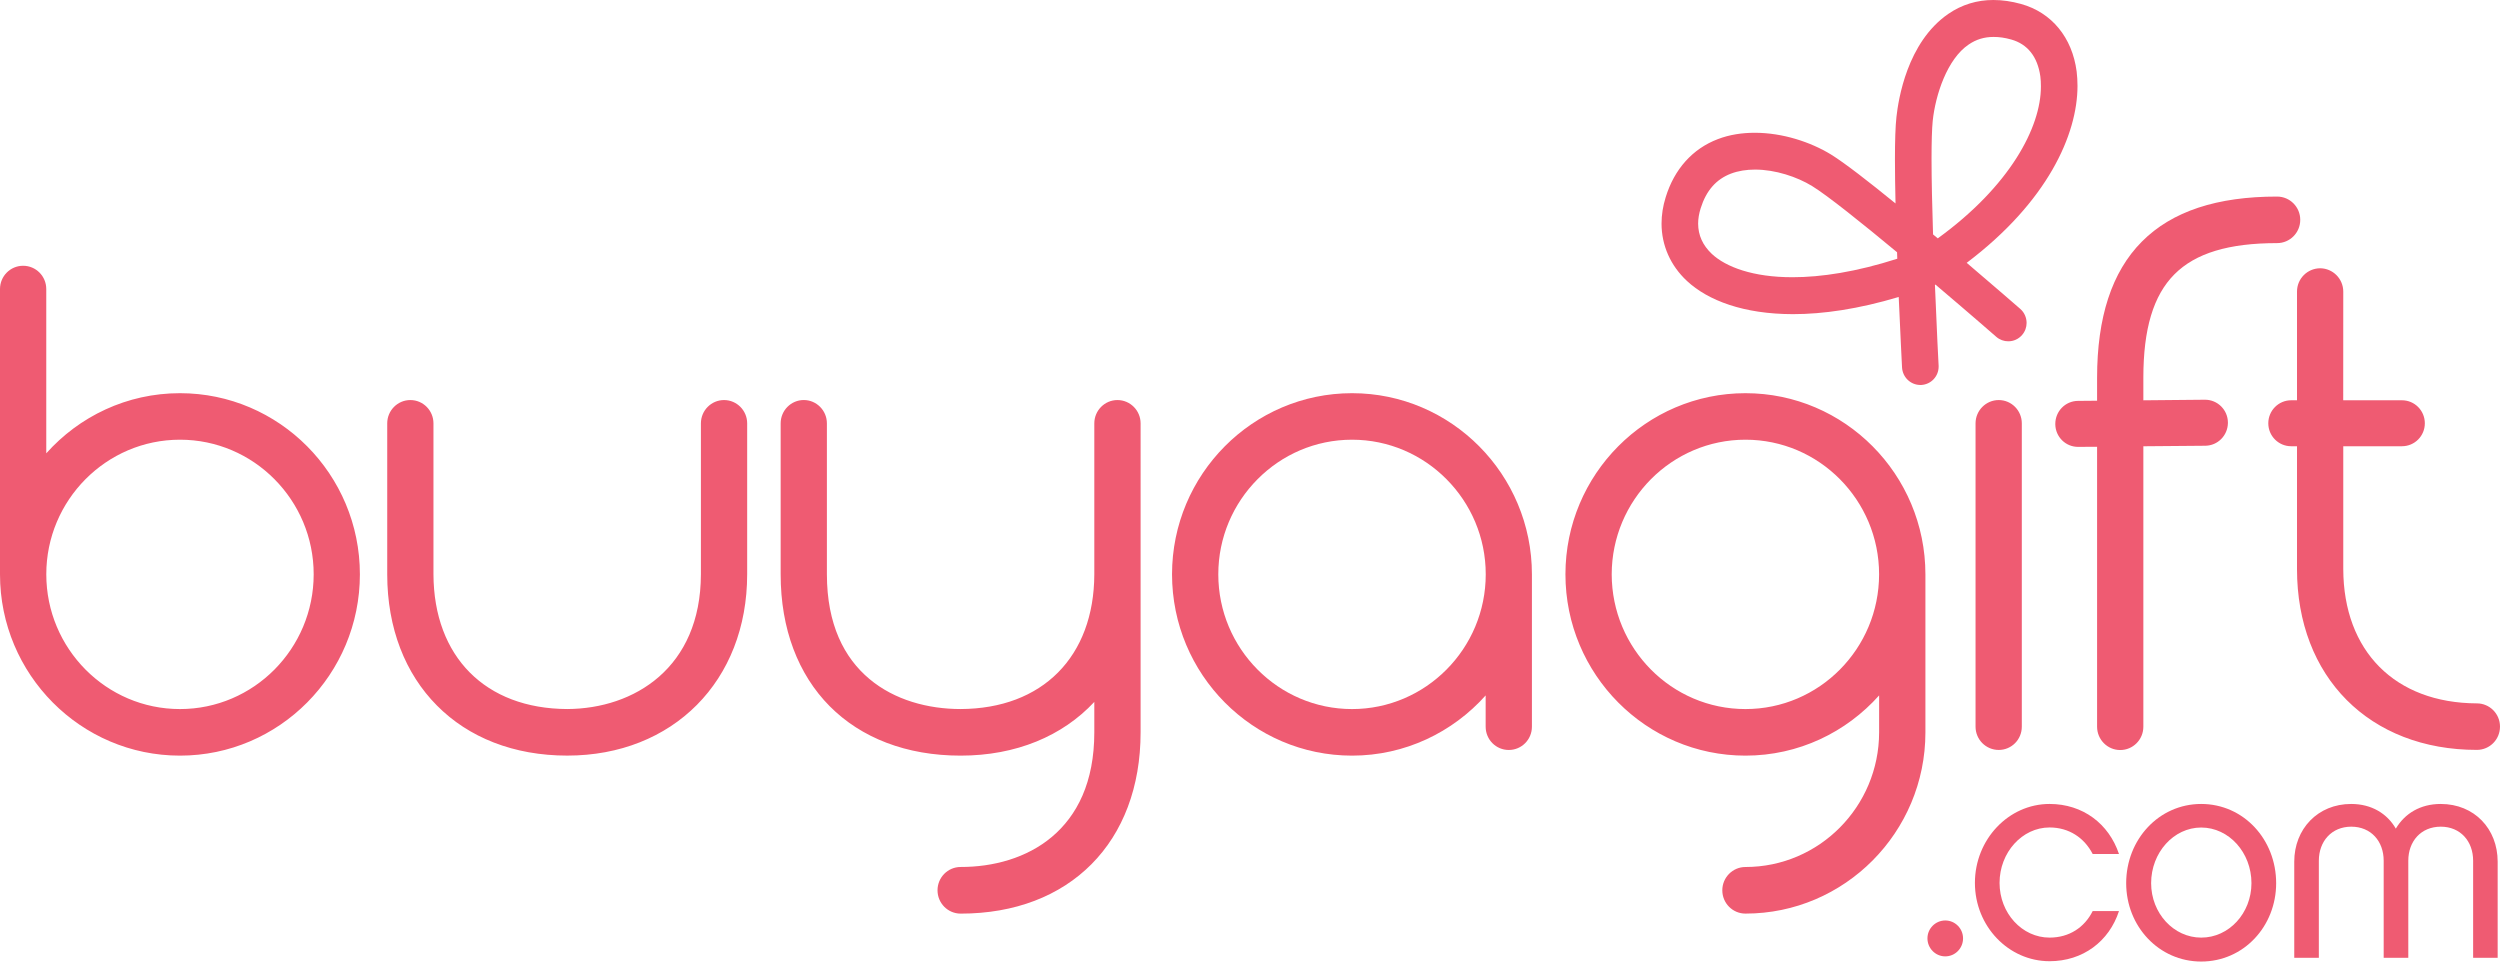
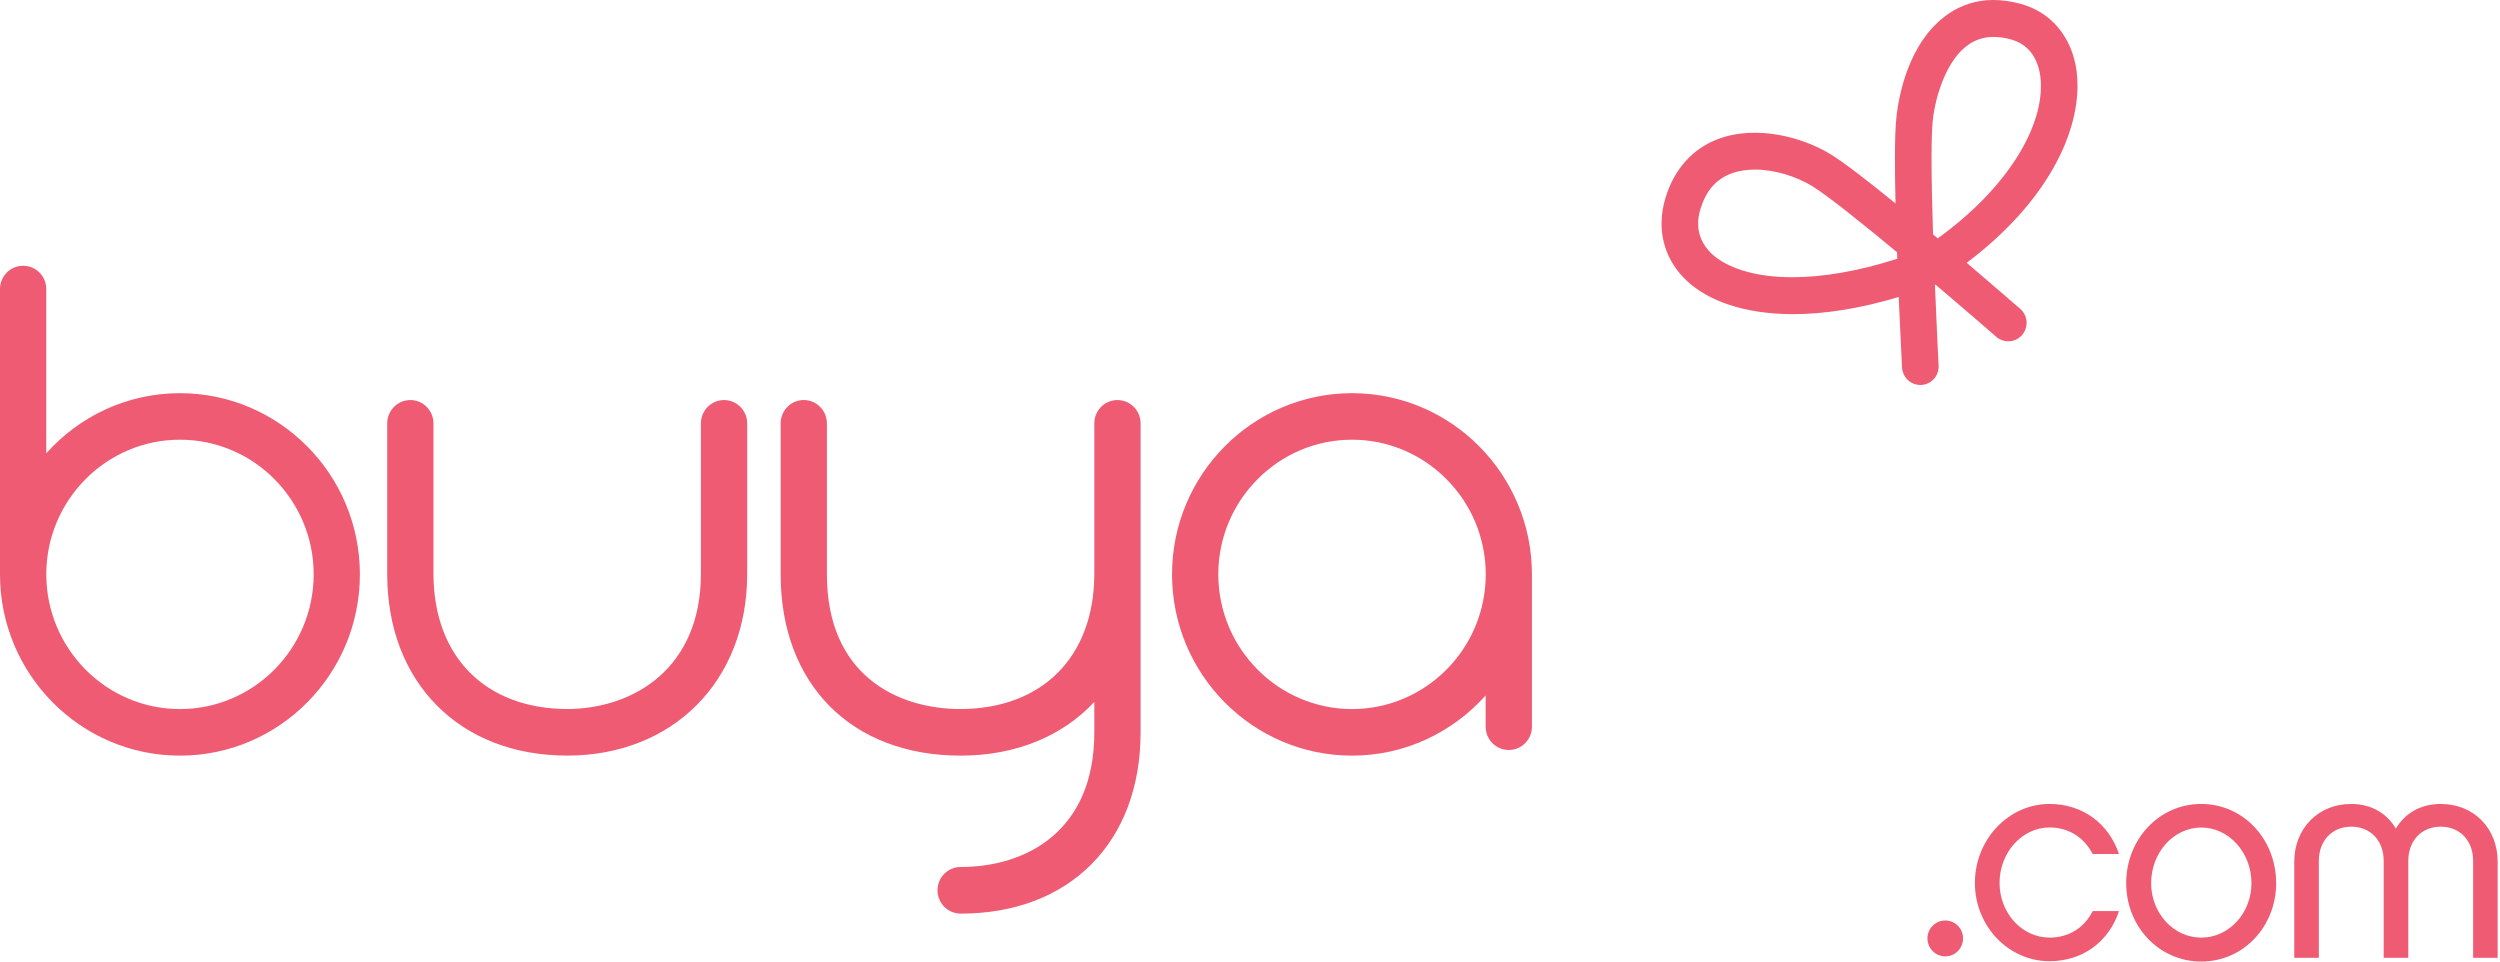
<svg xmlns="http://www.w3.org/2000/svg" version="1.1" id="Layer_1" x="0px" y="0px" width="91px" height="35px" viewBox="0 0 91 35" enable-background="new 0 0 91 35" xml:space="preserve">
  <g>
    <path fill="#EF5B72" d="M71.455,34.157c0-0.359-0.289-0.652-0.648-0.652c-0.357,0.002-0.648,0.293-0.648,0.652   s0.291,0.655,0.648,0.655C71.166,34.812,71.455,34.519,71.455,34.157L71.455,34.157z" />
    <path fill="#EF5B72" d="M49.215,14.312c-3.614,0-6.551,2.956-6.553,6.593c0.002,3.641,2.938,6.6,6.553,6.6   c1.928,0,3.666-0.851,4.863-2.192v1.138c0,0.471,0.377,0.848,0.842,0.848s0.842-0.377,0.842-0.848v-5.544   C55.762,17.269,52.826,14.312,49.215,14.312 M49.215,25.81c-1.342,0-2.561-0.551-3.44-1.438c-0.883-0.889-1.429-2.114-1.429-3.467   c0-1.351,0.546-2.573,1.429-3.462c0.881-0.889,2.098-1.438,3.44-1.438c1.338,0,2.557,0.549,3.438,1.438   c0.883,0.889,1.428,2.111,1.428,3.462c0,1.353-0.545,2.578-1.428,3.467C51.771,25.261,50.553,25.81,49.215,25.81" />
-     <path fill="#EF5B72" d="M72.754,14.562c-0.465,0-0.844,0.381-0.844,0.848v11.04c0,0.471,0.379,0.848,0.844,0.848   s0.84-0.377,0.84-0.848V15.41C73.594,14.943,73.219,14.562,72.754,14.562 M80.264,14.55L80.264,14.55c-0.002,0-0.006,0-0.014,0   l-2.232,0.021v-0.821c0-1.774,0.361-2.991,1.131-3.765c0.768-0.772,1.977-1.136,3.738-1.136c0.465,0,0.842-0.378,0.842-0.847   c0-0.468-0.377-0.847-0.842-0.847c-2.178-0.002-3.824,0.532-4.924,1.641c-1.098,1.104-1.629,2.762-1.629,4.955v0.835l-0.697,0.006   c-0.459,0.004-0.824,0.379-0.824,0.838c0,0-0.002,0.004,0,0.017c0.008,0.455,0.375,0.819,0.828,0.819c0.002,0,0.002,0,0.002,0l0,0   h0.002l0.689-0.004v10.19c0,0.47,0.379,0.849,0.842,0.849c0.465,0,0.842-0.379,0.842-0.849V16.244l2.254-0.019   c0.453-0.004,0.816-0.371,0.824-0.824l0,0V15.38C81.094,14.921,80.721,14.55,80.264,14.55 M90.16,25.603   c-2.98-0.012-4.857-1.899-4.865-4.889v-4.471h2.135c0.463,0,0.834-0.373,0.834-0.835c0-0.463-0.371-0.838-0.834-0.838h-2.137   l0.002-3.957c-0.002-0.467-0.377-0.844-0.842-0.848c-0.467,0.004-0.842,0.381-0.842,0.848v3.957h-0.213   c-0.459,0-0.832,0.375-0.832,0.838c0,0.462,0.373,0.835,0.832,0.835h0.213v4.471c0,1.957,0.654,3.607,1.809,4.767   c1.15,1.155,2.791,1.817,4.74,1.815c0.465,0,0.84-0.378,0.84-0.848C91,25.982,90.623,25.603,90.16,25.603 M63.535,14.312   c-3.613,0-6.553,2.956-6.553,6.593c0,3.641,2.939,6.6,6.553,6.6c1.934,0,3.668-0.851,4.865-2.192v1.345   c-0.002,1.352-0.547,2.576-1.428,3.464s-2.096,1.437-3.438,1.437c-0.465,0-0.842,0.381-0.842,0.848c0,0.47,0.377,0.848,0.842,0.848   c3.609,0,6.551-2.957,6.551-6.595v-5.752C70.084,17.269,67.145,14.312,63.535,14.312 M66.973,24.372   c-0.881,0.889-2.096,1.438-3.438,1.438c-1.344,0-2.559-0.549-3.441-1.438c-0.881-0.889-1.426-2.113-1.428-3.467   c0.002-1.35,0.547-2.573,1.428-3.462c0.883-0.888,2.1-1.438,3.441-1.438s2.557,0.549,3.438,1.438   c0.881,0.889,1.426,2.112,1.426,3.462C68.398,22.259,67.854,23.483,66.973,24.372" />
    <path fill="#EF5B72" d="M6.551,14.312c-1.933,0-3.669,0.847-4.867,2.189v-5.98c0-0.468-0.376-0.847-0.843-0.847   C0.376,9.674,0,10.053,0,10.521v10.385c0,3.642,2.94,6.599,6.551,6.599c3.612,0,6.549-2.957,6.549-6.599   C13.1,17.269,10.163,14.312,6.551,14.312 M9.991,24.372c-0.882,0.889-2.099,1.438-3.439,1.438c-1.344,0-2.558-0.549-3.44-1.438   c-0.881-0.889-1.427-2.113-1.427-3.467c0-1.35,0.545-2.573,1.427-3.462c0.882-0.888,2.097-1.438,3.44-1.438   c1.34,0,2.558,0.549,3.439,1.438c0.882,0.889,1.427,2.112,1.427,3.462C11.417,22.259,10.872,23.483,9.991,24.372 M26.355,14.562   c-0.465,0-0.842,0.381-0.842,0.849v5.495c-0.007,3.405-2.428,4.892-4.866,4.903c-2.979-0.012-4.857-1.903-4.869-4.903v-5.495   c0-0.468-0.375-0.849-0.841-0.849c-0.465,0-0.842,0.381-0.842,0.849v5.495c0,1.963,0.658,3.617,1.81,4.776   c1.15,1.162,2.793,1.822,4.742,1.822l0,0c1.919,0,3.561-0.678,4.719-1.845c1.159-1.167,1.831-2.819,1.831-4.755V15.41   C27.197,14.943,26.82,14.562,26.355,14.562 M40.675,14.562c-0.465,0-0.842,0.381-0.842,0.849v5.495   c-0.01,3-1.889,4.892-4.867,4.903c-1.185,0-2.406-0.326-3.321-1.096c-0.916-0.769-1.545-1.979-1.546-3.809V15.41   c0-0.468-0.378-0.849-0.842-0.849c-0.463,0-0.841,0.381-0.841,0.849v5.495c-0.001,1.991,0.64,3.646,1.785,4.801   c1.146,1.153,2.788,1.799,4.765,1.799c2.02,0,3.711-0.714,4.867-1.955v1.106c0,1.824-0.629,3.037-1.545,3.808   c-0.918,0.771-2.135,1.096-3.322,1.094c-0.467,0.002-0.84,0.382-0.84,0.848c0,0.47,0.375,0.848,0.84,0.85h0.001   c1.978,0,3.618-0.646,4.764-1.8s1.787-2.81,1.787-4.798V15.41C41.518,14.943,41.14,14.562,40.675,14.562" />
    <path fill="#EF5B72" d="M71.588,9.567c2.936-2.216,4.033-4.667,4.033-6.442c0-0.183-0.012-0.359-0.031-0.524   c-0.162-1.235-0.906-2.146-2.025-2.457C73.221,0.049,72.885,0,72.562,0c-0.6-0.002-1.156,0.17-1.646,0.507   c-1.502,1.037-1.816,3.127-1.885,3.746c-0.039,0.344-0.055,0.886-0.055,1.542c0,0.486,0.008,1.036,0.021,1.611   c-0.979-0.797-1.857-1.479-2.35-1.783c-0.736-0.45-1.756-0.79-2.771-0.79c-0.459,0-0.916,0.066-1.346,0.231   c-0.922,0.35-1.586,1.093-1.9,2.118c-0.1,0.32-0.15,0.643-0.15,0.955c0,0.791,0.322,1.529,0.926,2.091   c0.766,0.711,2.062,1.206,3.859,1.207c1.098,0,2.383-0.186,3.848-0.625c0.061,1.382,0.115,2.453,0.121,2.566   c0.021,0.359,0.314,0.637,0.666,0.637c0.012,0,0.021,0,0.035,0c0.357-0.021,0.631-0.314,0.631-0.67c0-0.013,0-0.024,0-0.024   c-0.004-0.041-0.07-1.339-0.135-2.949c0.002-0.001,0.006-0.003,0.008-0.006c0.006,0,0.008-0.002,0.012-0.004   c1.219,1.032,2.189,1.879,2.215,1.902c0.123,0.107,0.283,0.163,0.434,0.161c0.188,0.002,0.373-0.078,0.504-0.23   c0.111-0.127,0.164-0.285,0.164-0.438c0-0.188-0.078-0.378-0.229-0.51C73.451,11.17,72.641,10.462,71.588,9.567 M61.812,8.14   c0-0.176,0.031-0.362,0.092-0.558c0.203-0.648,0.566-1.056,1.1-1.261c0.27-0.103,0.568-0.148,0.877-0.148   c0.744-0.001,1.539,0.268,2.076,0.597c0.559,0.342,1.822,1.354,3.096,2.412c0.002,0.08,0.004,0.158,0.008,0.236   c-1.498,0.48-2.771,0.673-3.811,0.673c-1.441,0.002-2.428-0.373-2.938-0.848l0,0C61.977,8.927,61.814,8.562,61.812,8.14    M73.211,1.439c0.59,0.167,0.955,0.621,1.057,1.338c0.016,0.118,0.021,0.24,0.021,0.367c0.004,1.496-1.137,3.635-3.754,5.533   c-0.059-0.048-0.113-0.096-0.172-0.144c-0.031-0.987-0.055-1.966-0.055-2.752c0-0.603,0.014-1.096,0.043-1.382   c0.1-0.944,0.525-2.252,1.312-2.78c0.27-0.184,0.562-0.274,0.9-0.274C72.766,1.343,72.979,1.373,73.211,1.439" />
    <path fill="#EF5B72" d="M74.604,34.988c-1.492,0-2.717-1.271-2.717-2.851s1.223-2.873,2.717-2.873c1.211,0,2.158,0.72,2.527,1.822   h-0.957c-0.307-0.594-0.865-0.966-1.57-0.966c-1,0-1.82,0.913-1.82,2.017c0,1.103,0.82,1.992,1.82,1.992   c0.717,0,1.273-0.371,1.57-0.966h0.957C76.771,34.269,75.814,34.988,74.604,34.988" />
    <path fill="#EF5B72" d="M82.852,32.147c0,1.57-1.182,2.853-2.729,2.853c-1.537,0-2.73-1.28-2.73-2.853   c0-1.59,1.191-2.883,2.73-2.883C81.67,29.265,82.852,30.558,82.852,32.147 M81.953,32.147c0-1.112-0.818-2.025-1.83-2.025   c-1.002,0-1.822,0.913-1.822,2.025c0,1.093,0.82,1.982,1.822,1.982C81.133,34.132,81.953,33.24,81.953,32.147" />
    <path fill="#EF5B72" d="M90.918,34.863h-0.896V31.33c0-0.709-0.463-1.239-1.178-1.239c-0.719,0-1.182,0.53-1.182,1.239v3.533   h-0.896V31.33c0-0.709-0.461-1.239-1.18-1.239c-0.713,0-1.18,0.53-1.18,1.239v3.533h-0.895v-3.499c0-1.188,0.854-2.1,2.072-2.1   c0.74,0,1.309,0.349,1.625,0.898c0.326-0.551,0.893-0.898,1.633-0.898c1.23,0,2.074,0.91,2.074,2.1v3.499H90.918z" />
  </g>
</svg>